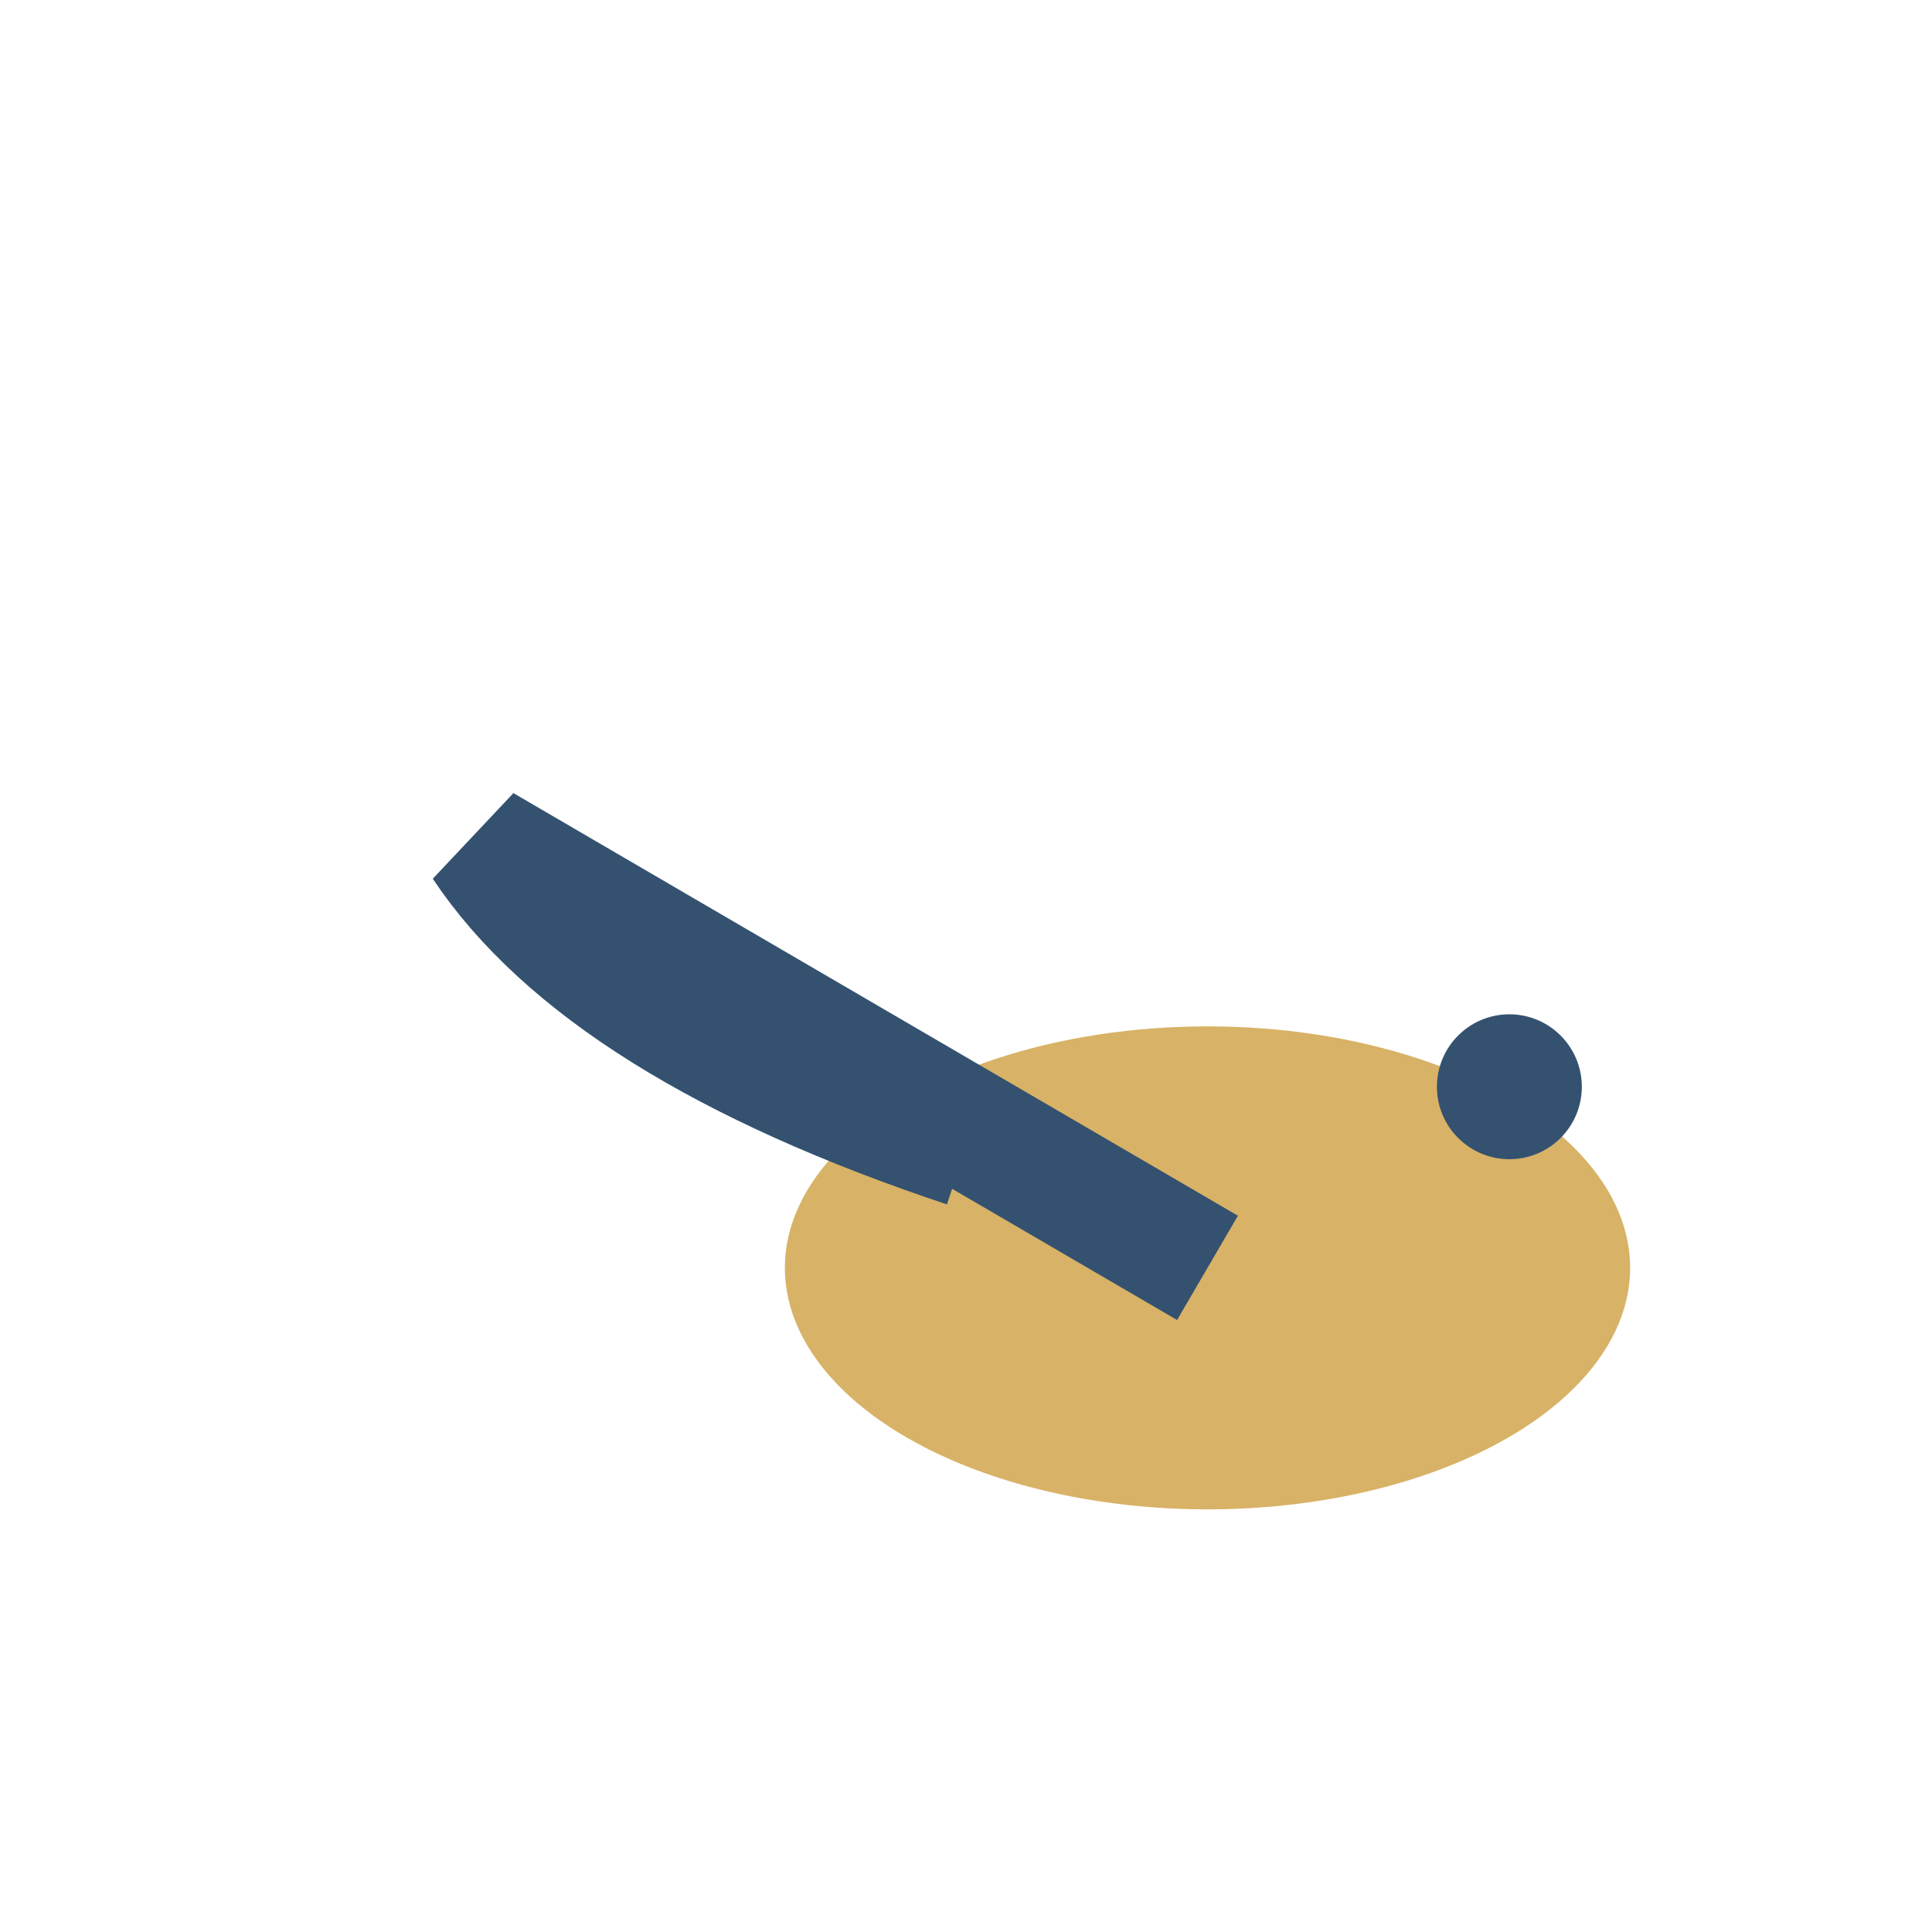
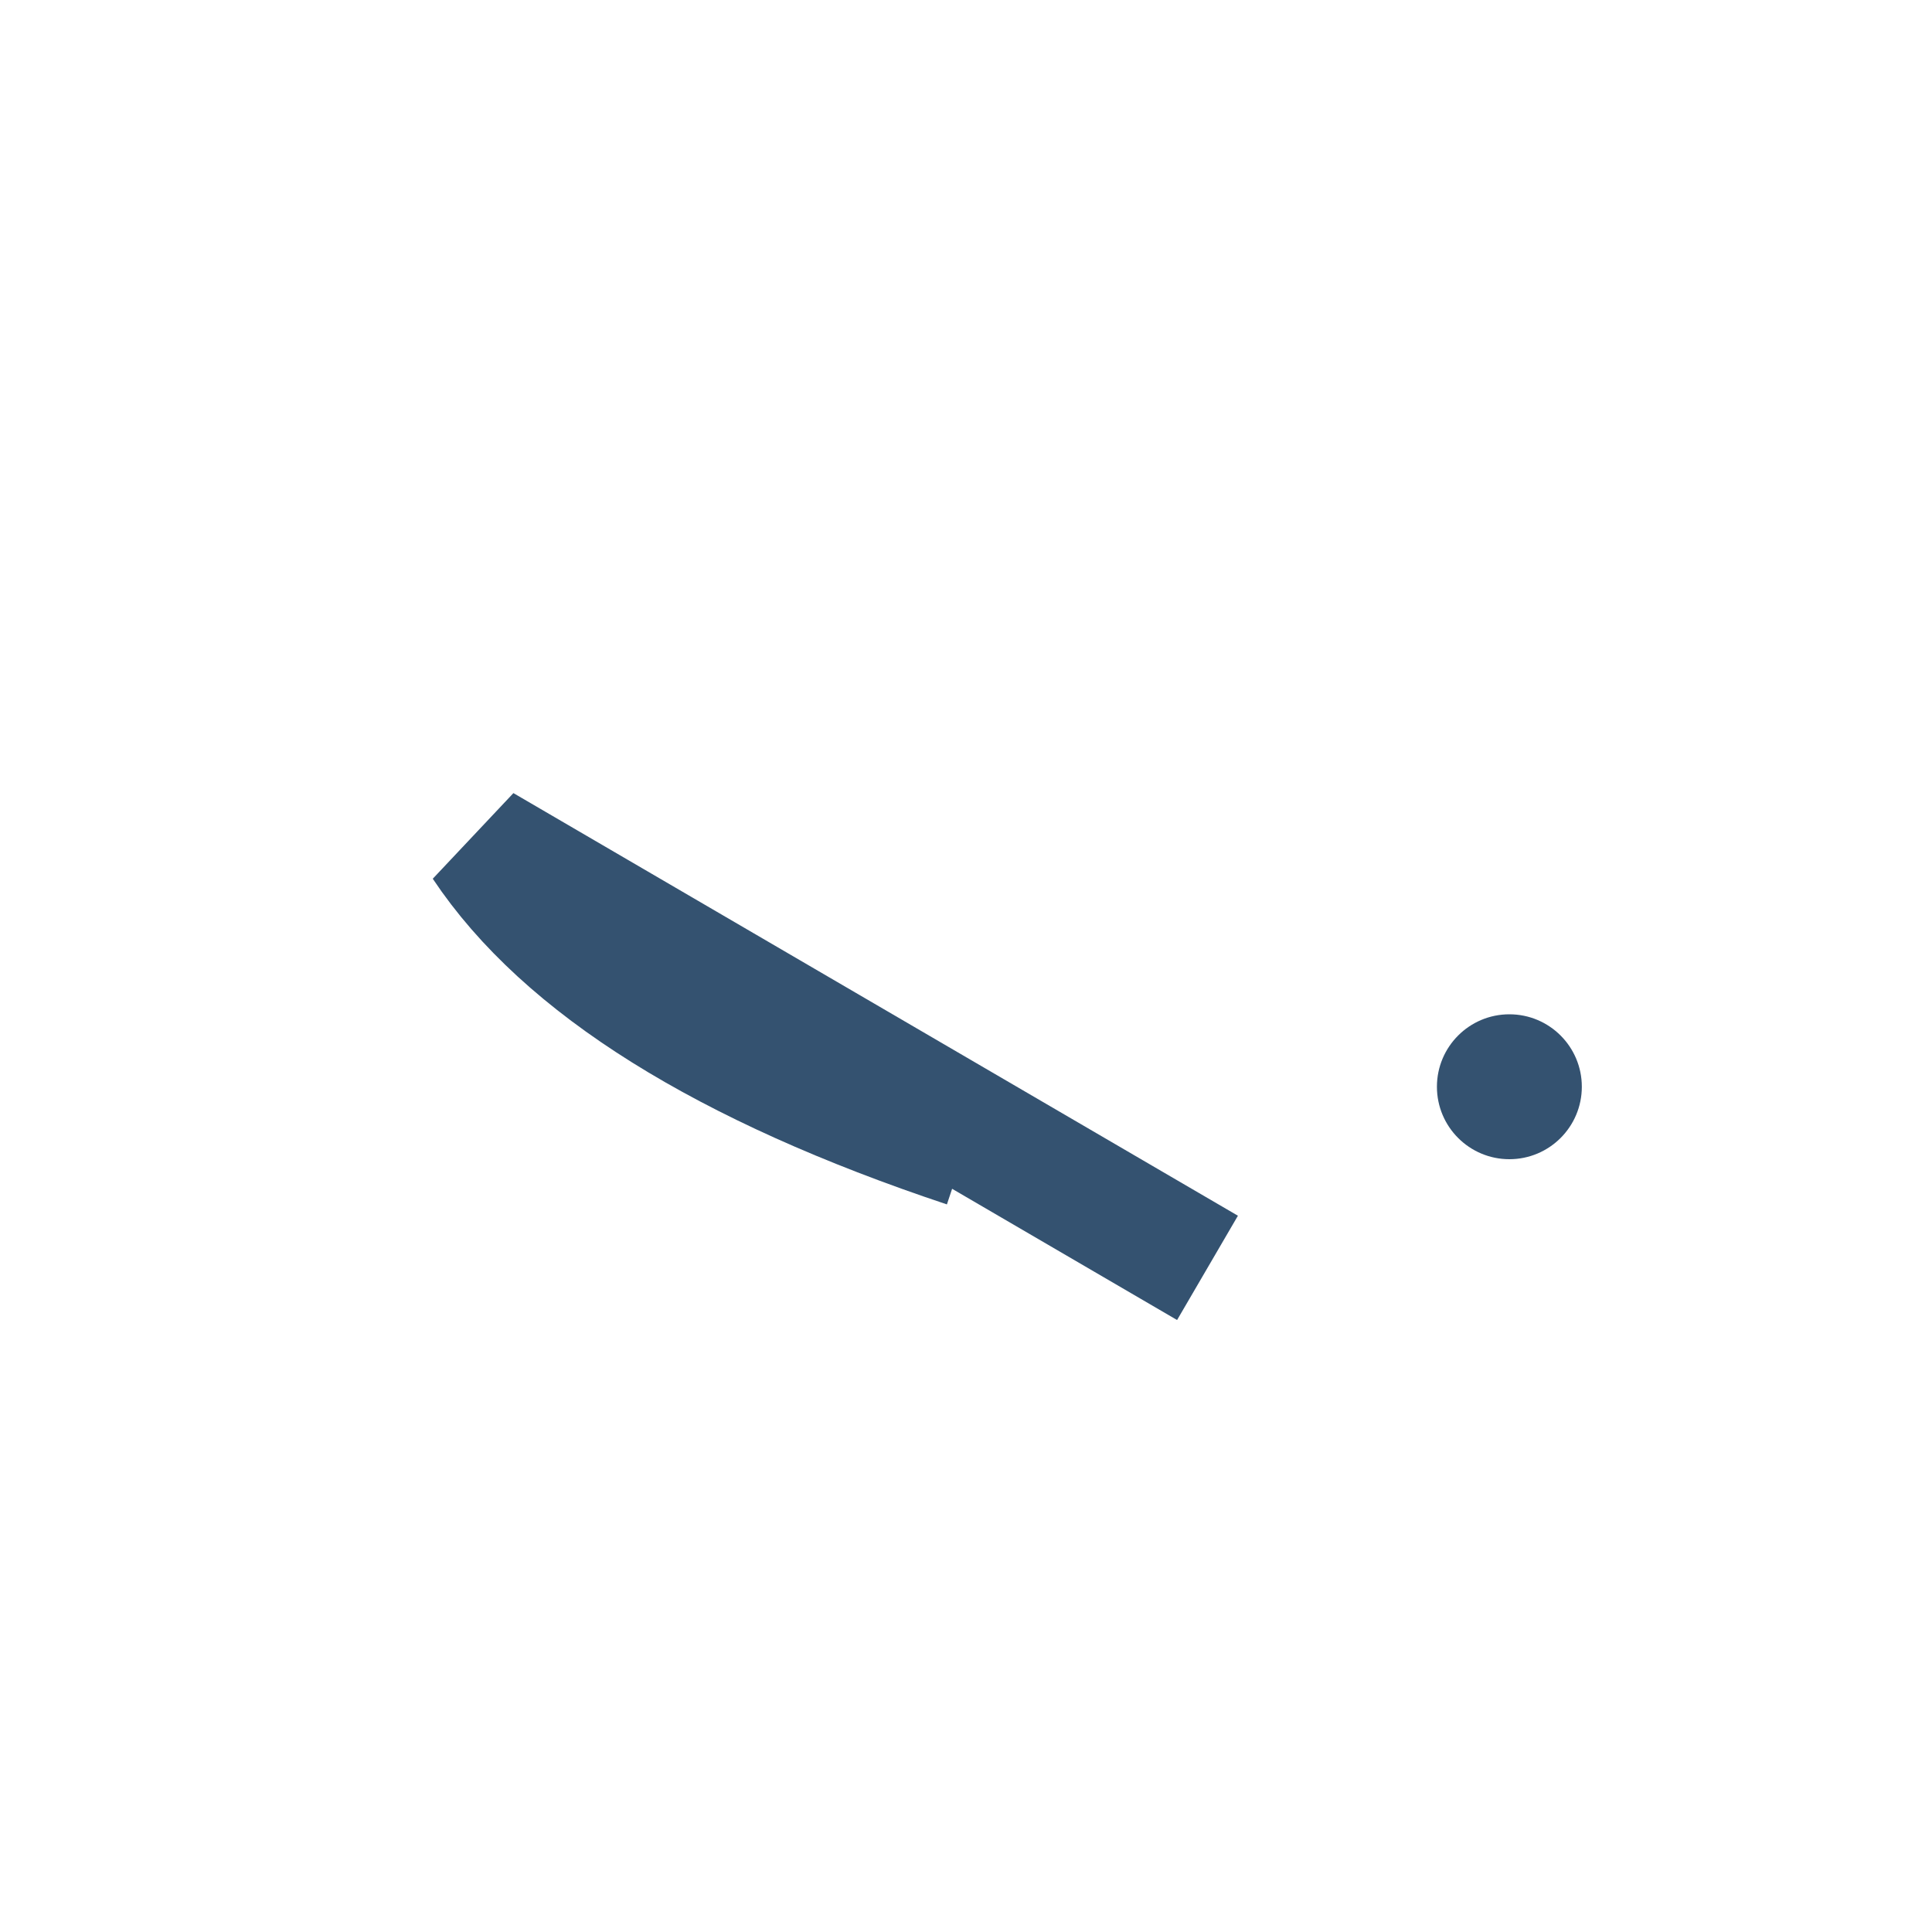
<svg xmlns="http://www.w3.org/2000/svg" width="32" height="32" viewBox="0 0 32 32">
-   <ellipse cx="20" cy="21" rx="7" ry="4" fill="#D8B266" />
  <path d="M20 21 L8 14 Q10 17 16 19" fill="none" stroke="#345270" stroke-width="2" />
  <circle cx="25" cy="18" r="1.2" fill="#345270" />
</svg>